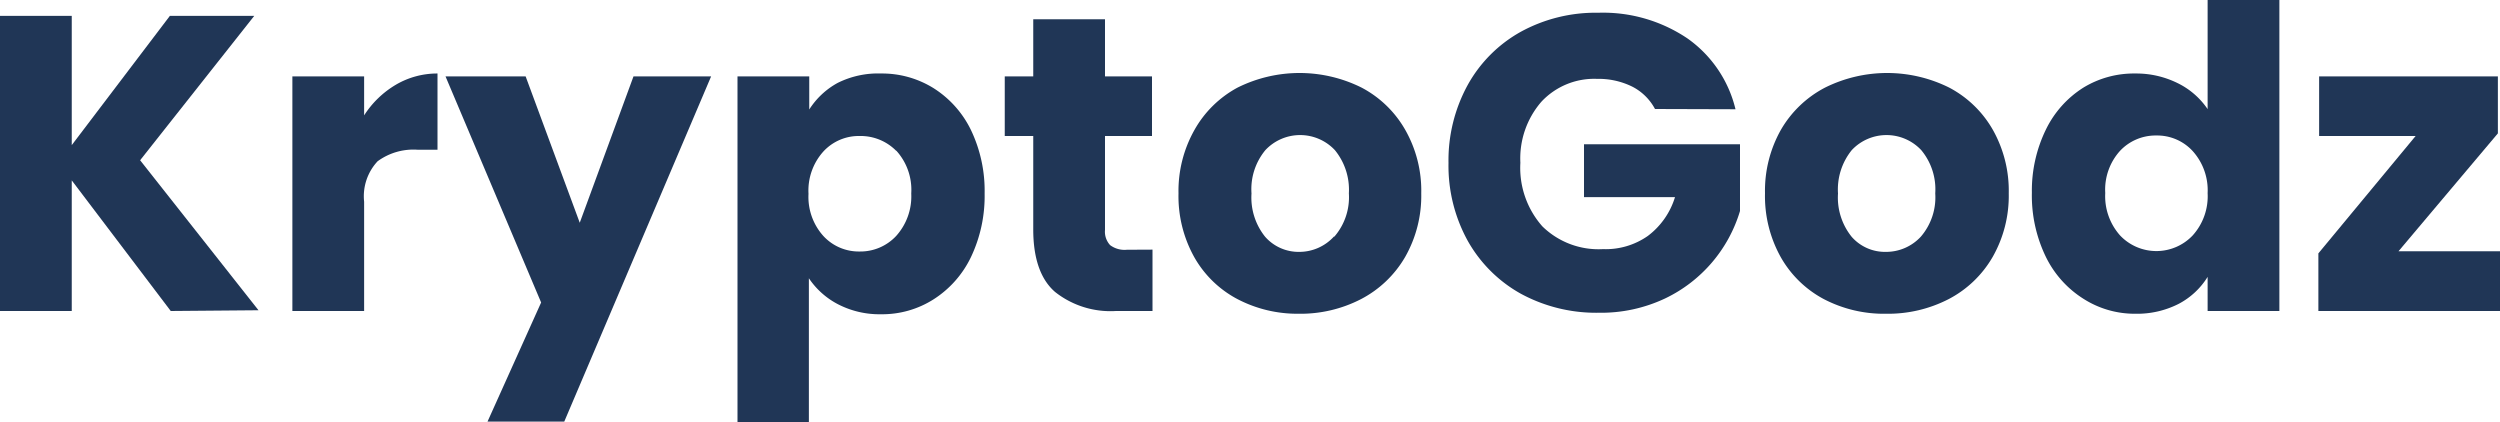
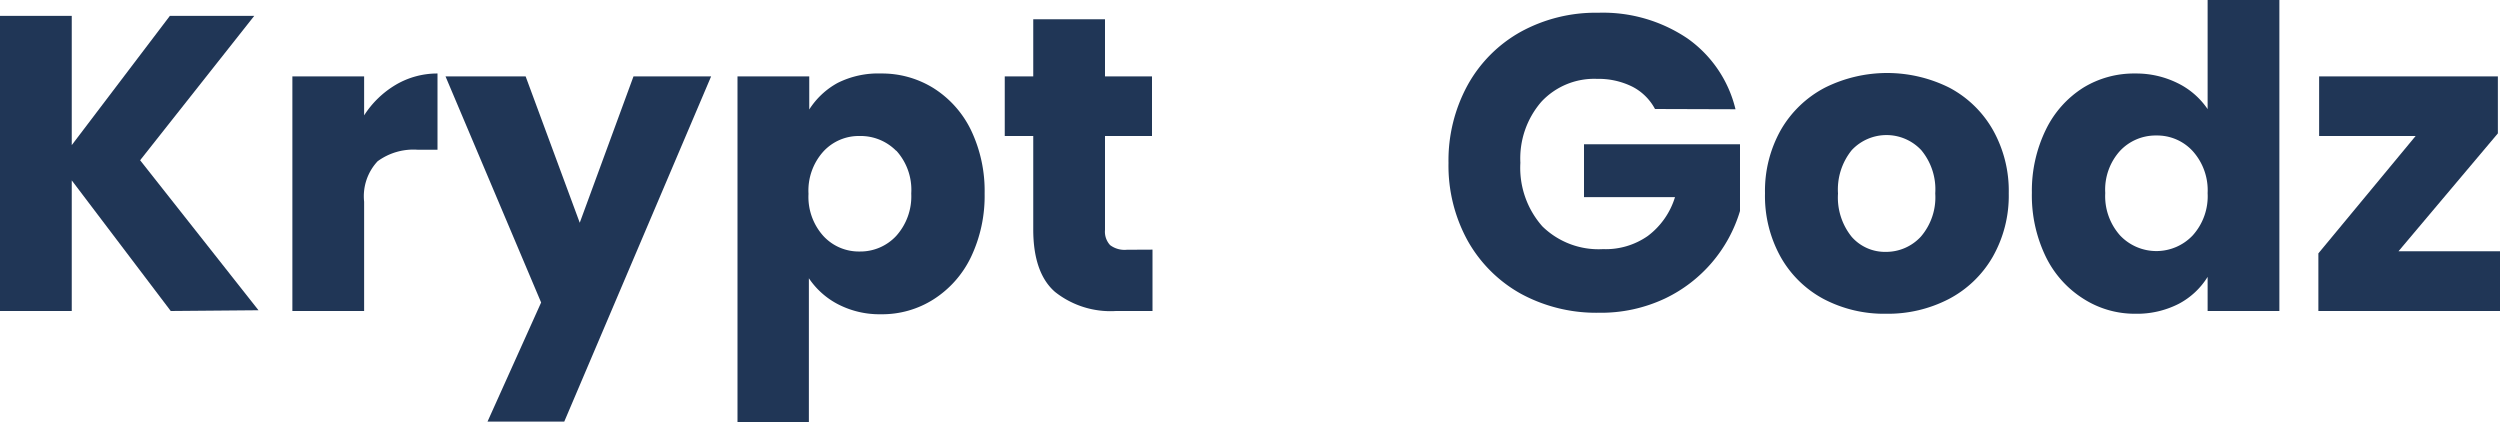
<svg xmlns="http://www.w3.org/2000/svg" id="Layer_1" data-name="Layer 1" viewBox="0 0 200 33.76">
  <defs>
    <style>.cls-1{fill:#203656;}</style>
  </defs>
  <title>kryptogodz logo</title>
  <path class="cls-1" d="M13.66,25,5.74,14.55V25H0V1.39H5.74V11.73L13.59,1.39h6.75L11.21,12.94l9.47,12Z" transform="translate(0 -0.12)" />
  <path class="cls-1" d="M31.65,6.91A6.52,6.52,0,0,1,35,6V12.1H33.43a4.85,4.85,0,0,0-3.22.92,4.1,4.1,0,0,0-1.08,3.24V25H23.39V6.23h5.74V9.35A7.62,7.62,0,0,1,31.65,6.91Z" transform="translate(0 -0.12)" />
  <path class="cls-1" d="M56.89,6.23,45.14,33.85H39l4.29-9.53L35.64,6.23h6.41l4.33,11.71,4.3-11.71Z" transform="translate(0 -0.12)" />
  <path class="cls-1" d="M67,6.76A7.21,7.21,0,0,1,70.48,6a7.8,7.8,0,0,1,4.2,1.17,8.19,8.19,0,0,1,3,3.36,11.27,11.27,0,0,1,1.09,5.07,11.37,11.37,0,0,1-1.09,5.08,8.22,8.22,0,0,1-3,3.39,7.64,7.64,0,0,1-4.2,1.19,7.22,7.22,0,0,1-3.44-.8,6.3,6.3,0,0,1-2.33-2.08V33.88H59V6.23h5.74V8.88A6.23,6.23,0,0,1,67,6.76Zm4.69,5.42A4,4,0,0,0,68.77,11a3.85,3.85,0,0,0-2.9,1.24,4.67,4.67,0,0,0-1.19,3.39A4.67,4.67,0,0,0,65.87,19a3.85,3.85,0,0,0,2.9,1.24A3.91,3.91,0,0,0,71.69,19a4.73,4.73,0,0,0,1.21-3.4A4.66,4.66,0,0,0,71.71,12.18Z" transform="translate(0 -0.12)" />
  <path class="cls-1" d="M92.2,20.09V25H89.28a7.14,7.14,0,0,1-4.87-1.52c-1.16-1-1.75-2.68-1.75-5V11H80.38V6.23h2.28V1.66H88.4V6.23h3.76V11H88.4v7.52a1.58,1.58,0,0,0,.41,1.21,1.92,1.92,0,0,0,1.34.37Z" transform="translate(0 -0.12)" />
-   <path class="cls-1" d="M99,24.05a8.54,8.54,0,0,1-3.46-3.36,10,10,0,0,1-1.26-5.1,9.93,9.93,0,0,1,1.28-5.08A8.66,8.66,0,0,1,99,7.13a11.12,11.12,0,0,1,9.93,0,8.66,8.66,0,0,1,3.49,3.38,9.83,9.83,0,0,1,1.28,5.08,9.88,9.88,0,0,1-1.29,5.09,8.74,8.74,0,0,1-3.53,3.37,10.54,10.54,0,0,1-5,1.17A10.34,10.34,0,0,1,99,24.05Zm7.75-5a4.82,4.82,0,0,0,1.16-3.46,5,5,0,0,0-1.12-3.46,3.81,3.81,0,0,0-5.56,0,4.9,4.9,0,0,0-1.11,3.47,5,5,0,0,0,1.09,3.46,3.56,3.56,0,0,0,2.74,1.21A3.75,3.75,0,0,0,106.71,19.05Z" transform="translate(0 -0.12)" />
  <path class="cls-1" d="M132.4,8.84a4.25,4.25,0,0,0-1.82-1.79,6.06,6.06,0,0,0-2.81-.62,5.77,5.77,0,0,0-4.46,1.83,6.92,6.92,0,0,0-1.68,4.88,7.06,7.06,0,0,0,1.76,5.09,6.42,6.42,0,0,0,4.85,1.82A5.87,5.87,0,0,0,131.82,19,6.11,6.11,0,0,0,134,15.89h-7.28V11.66h12.48V17a11.37,11.37,0,0,1-6,7,12,12,0,0,1-5.3,1.14,12.63,12.63,0,0,1-6.23-1.52,11,11,0,0,1-4.26-4.25,12.43,12.43,0,0,1-1.53-6.21,12.56,12.56,0,0,1,1.53-6.23,10.92,10.92,0,0,1,4.24-4.26,12.46,12.46,0,0,1,6.21-1.53,12.08,12.08,0,0,1,7.13,2.05,9.7,9.7,0,0,1,3.85,5.67Z" transform="translate(0 -0.12)" />
  <path class="cls-1" d="M145.91,24.05a8.58,8.58,0,0,1-3.45-3.36,10,10,0,0,1-1.26-5.1,9.93,9.93,0,0,1,1.27-5.08A8.73,8.73,0,0,1,146,7.13a11.14,11.14,0,0,1,9.94,0,8.66,8.66,0,0,1,3.49,3.38,9.93,9.93,0,0,1,1.27,5.08,9.88,9.88,0,0,1-1.29,5.09,8.71,8.71,0,0,1-3.52,3.37,10.58,10.58,0,0,1-5,1.17A10.39,10.39,0,0,1,145.91,24.05Zm7.76-5a4.82,4.82,0,0,0,1.15-3.46,4.9,4.9,0,0,0-1.12-3.46,3.81,3.81,0,0,0-5.56,0,5,5,0,0,0-1.1,3.47,5,5,0,0,0,1.09,3.46,3.54,3.54,0,0,0,2.73,1.21A3.78,3.78,0,0,0,153.67,19.05Z" transform="translate(0 -0.12)" />
  <path class="cls-1" d="M163.67,10.49a8.19,8.19,0,0,1,3-3.36A7.76,7.76,0,0,1,170.83,6a7.46,7.46,0,0,1,3.38.77,6.17,6.17,0,0,1,2.4,2.08V.12h5.74V25h-5.74V22.27a6,6,0,0,1-2.3,2.15,7.32,7.32,0,0,1-3.48.8A7.61,7.61,0,0,1,166.64,24a8.22,8.22,0,0,1-3-3.39,11.24,11.24,0,0,1-1.09-5.08A11.14,11.14,0,0,1,163.67,10.49Zm11.74,1.71a3.85,3.85,0,0,0-2.9-1.24,3.9,3.9,0,0,0-2.9,1.22,4.62,4.62,0,0,0-1.19,3.38,4.72,4.72,0,0,0,1.19,3.4,4,4,0,0,0,5.8,0,4.68,4.68,0,0,0,1.2-3.39A4.68,4.68,0,0,0,175.41,12.2Z" transform="translate(0 -0.12)" />
  <path class="cls-1" d="M191.88,20.22H200V25H185.47V20.39L193.25,11h-7.72V6.23h14.3v4.56Z" transform="translate(0 -0.12)" />
</svg>